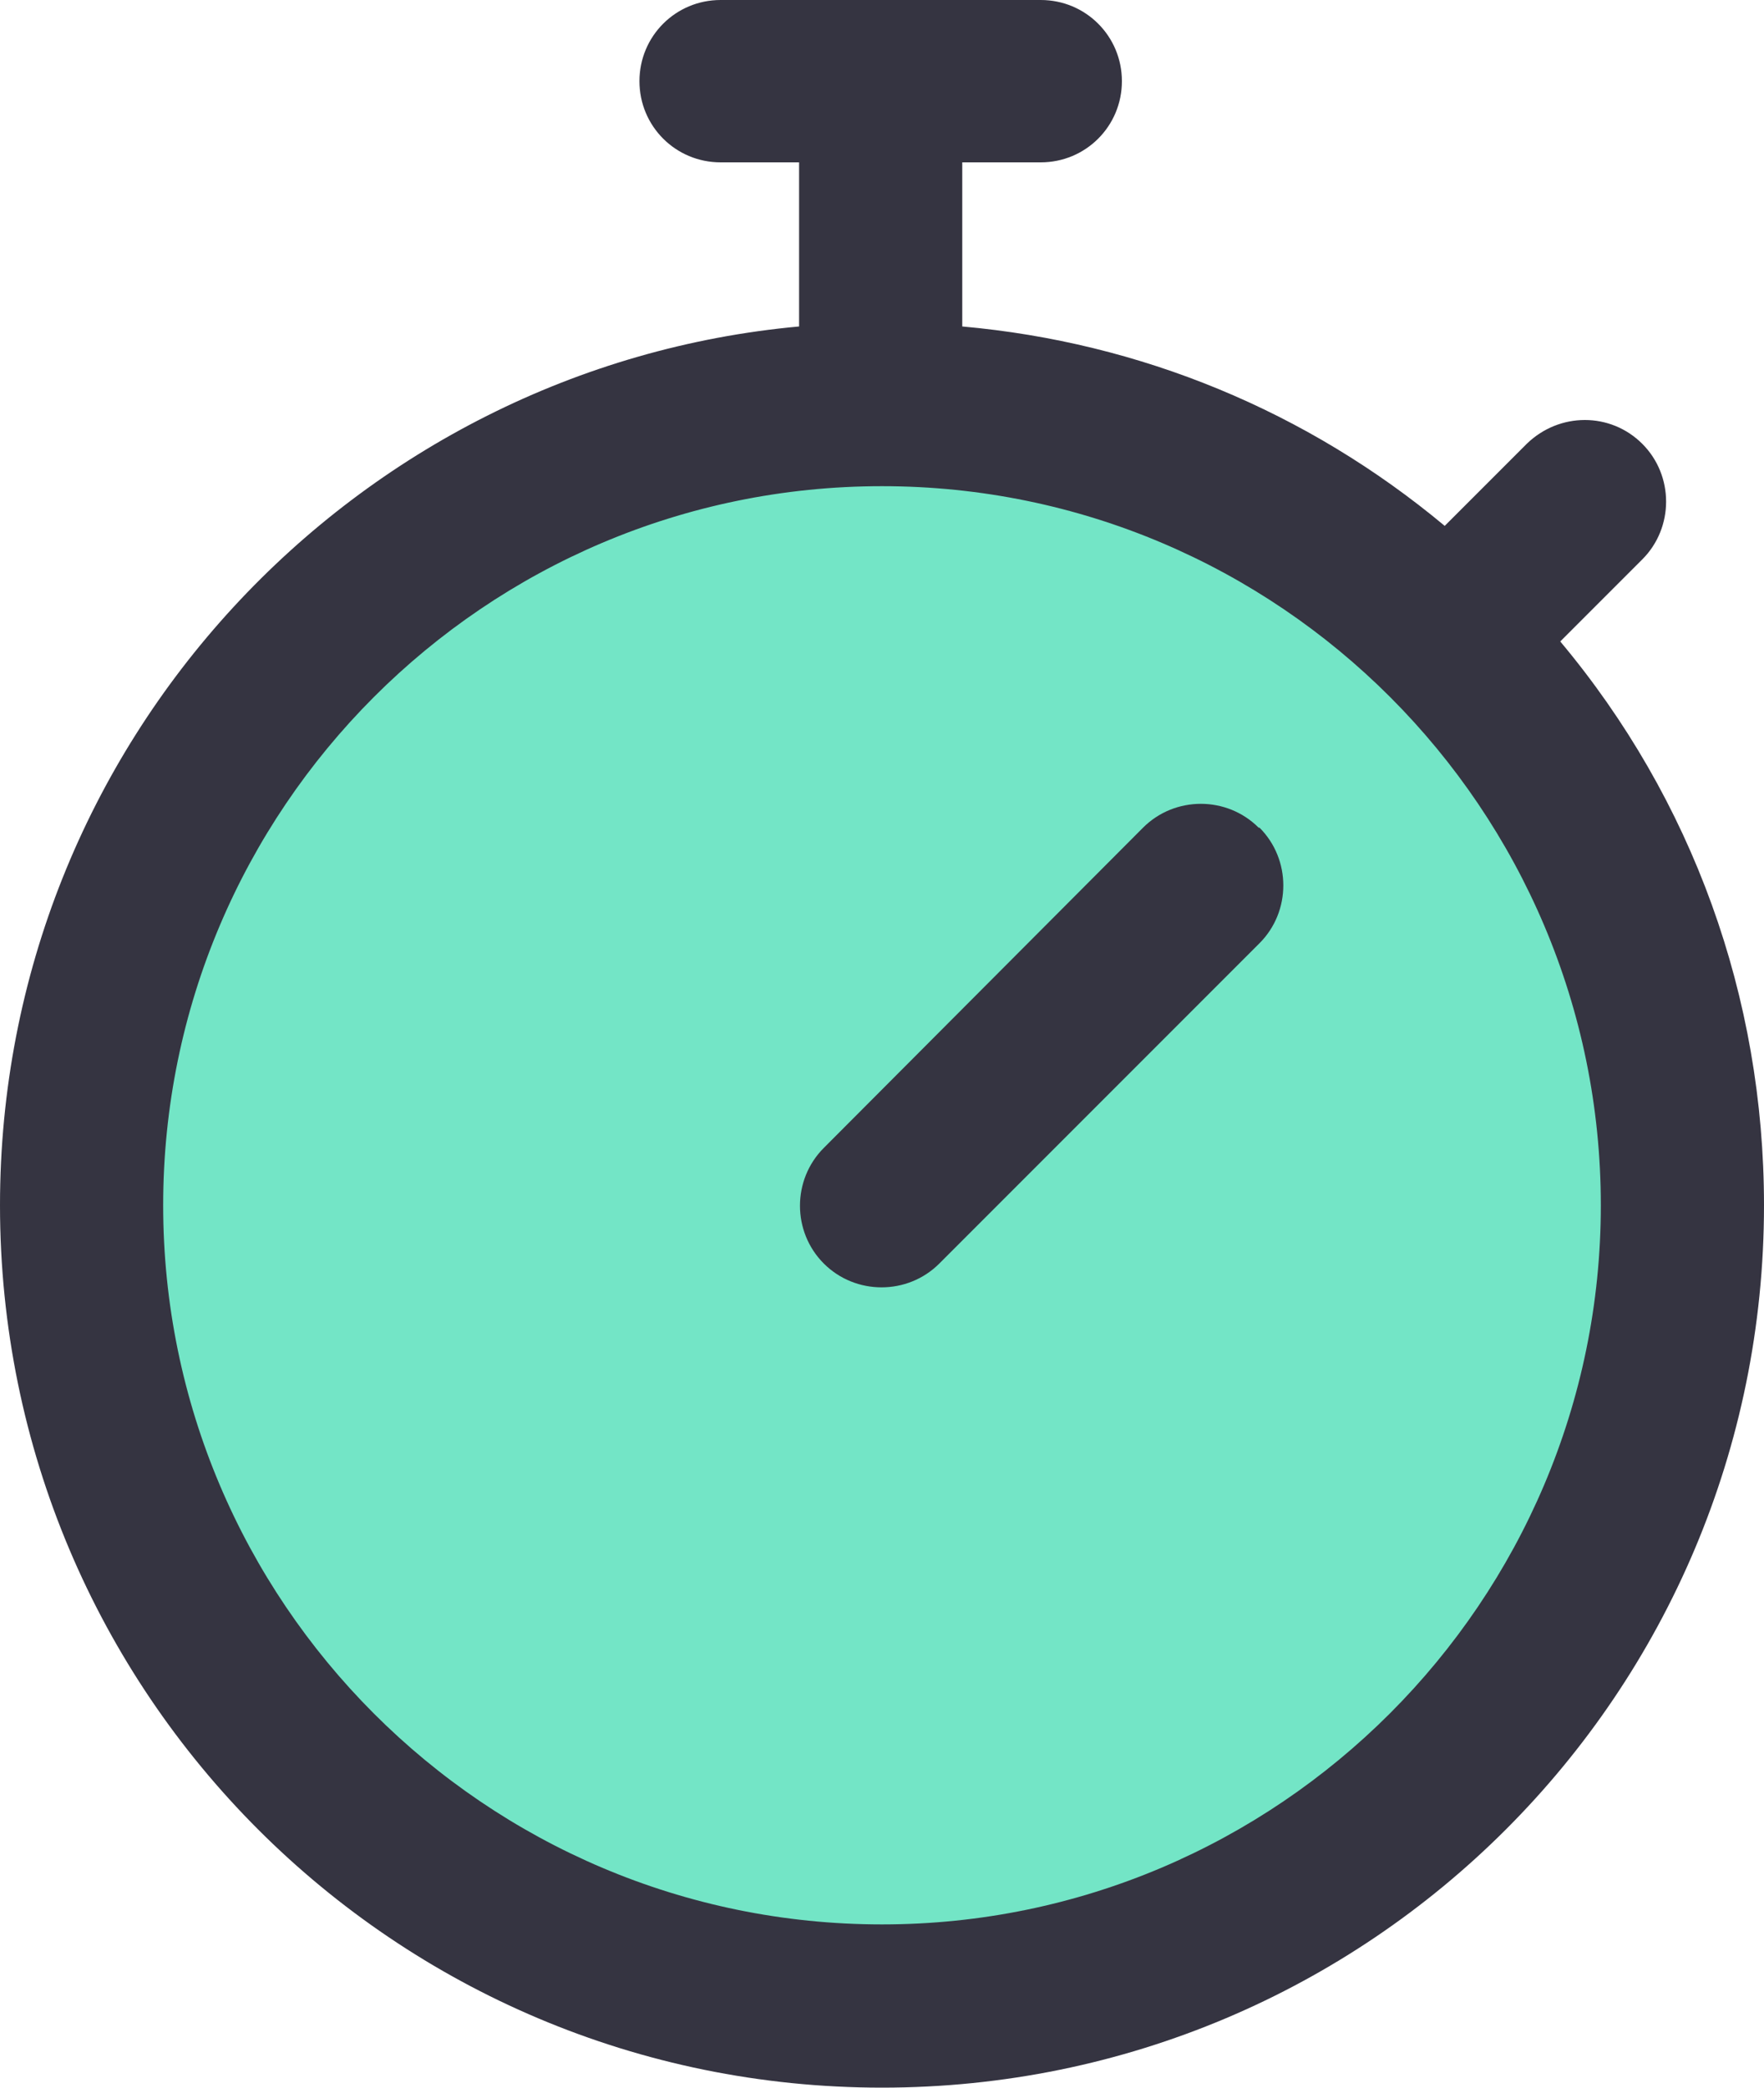
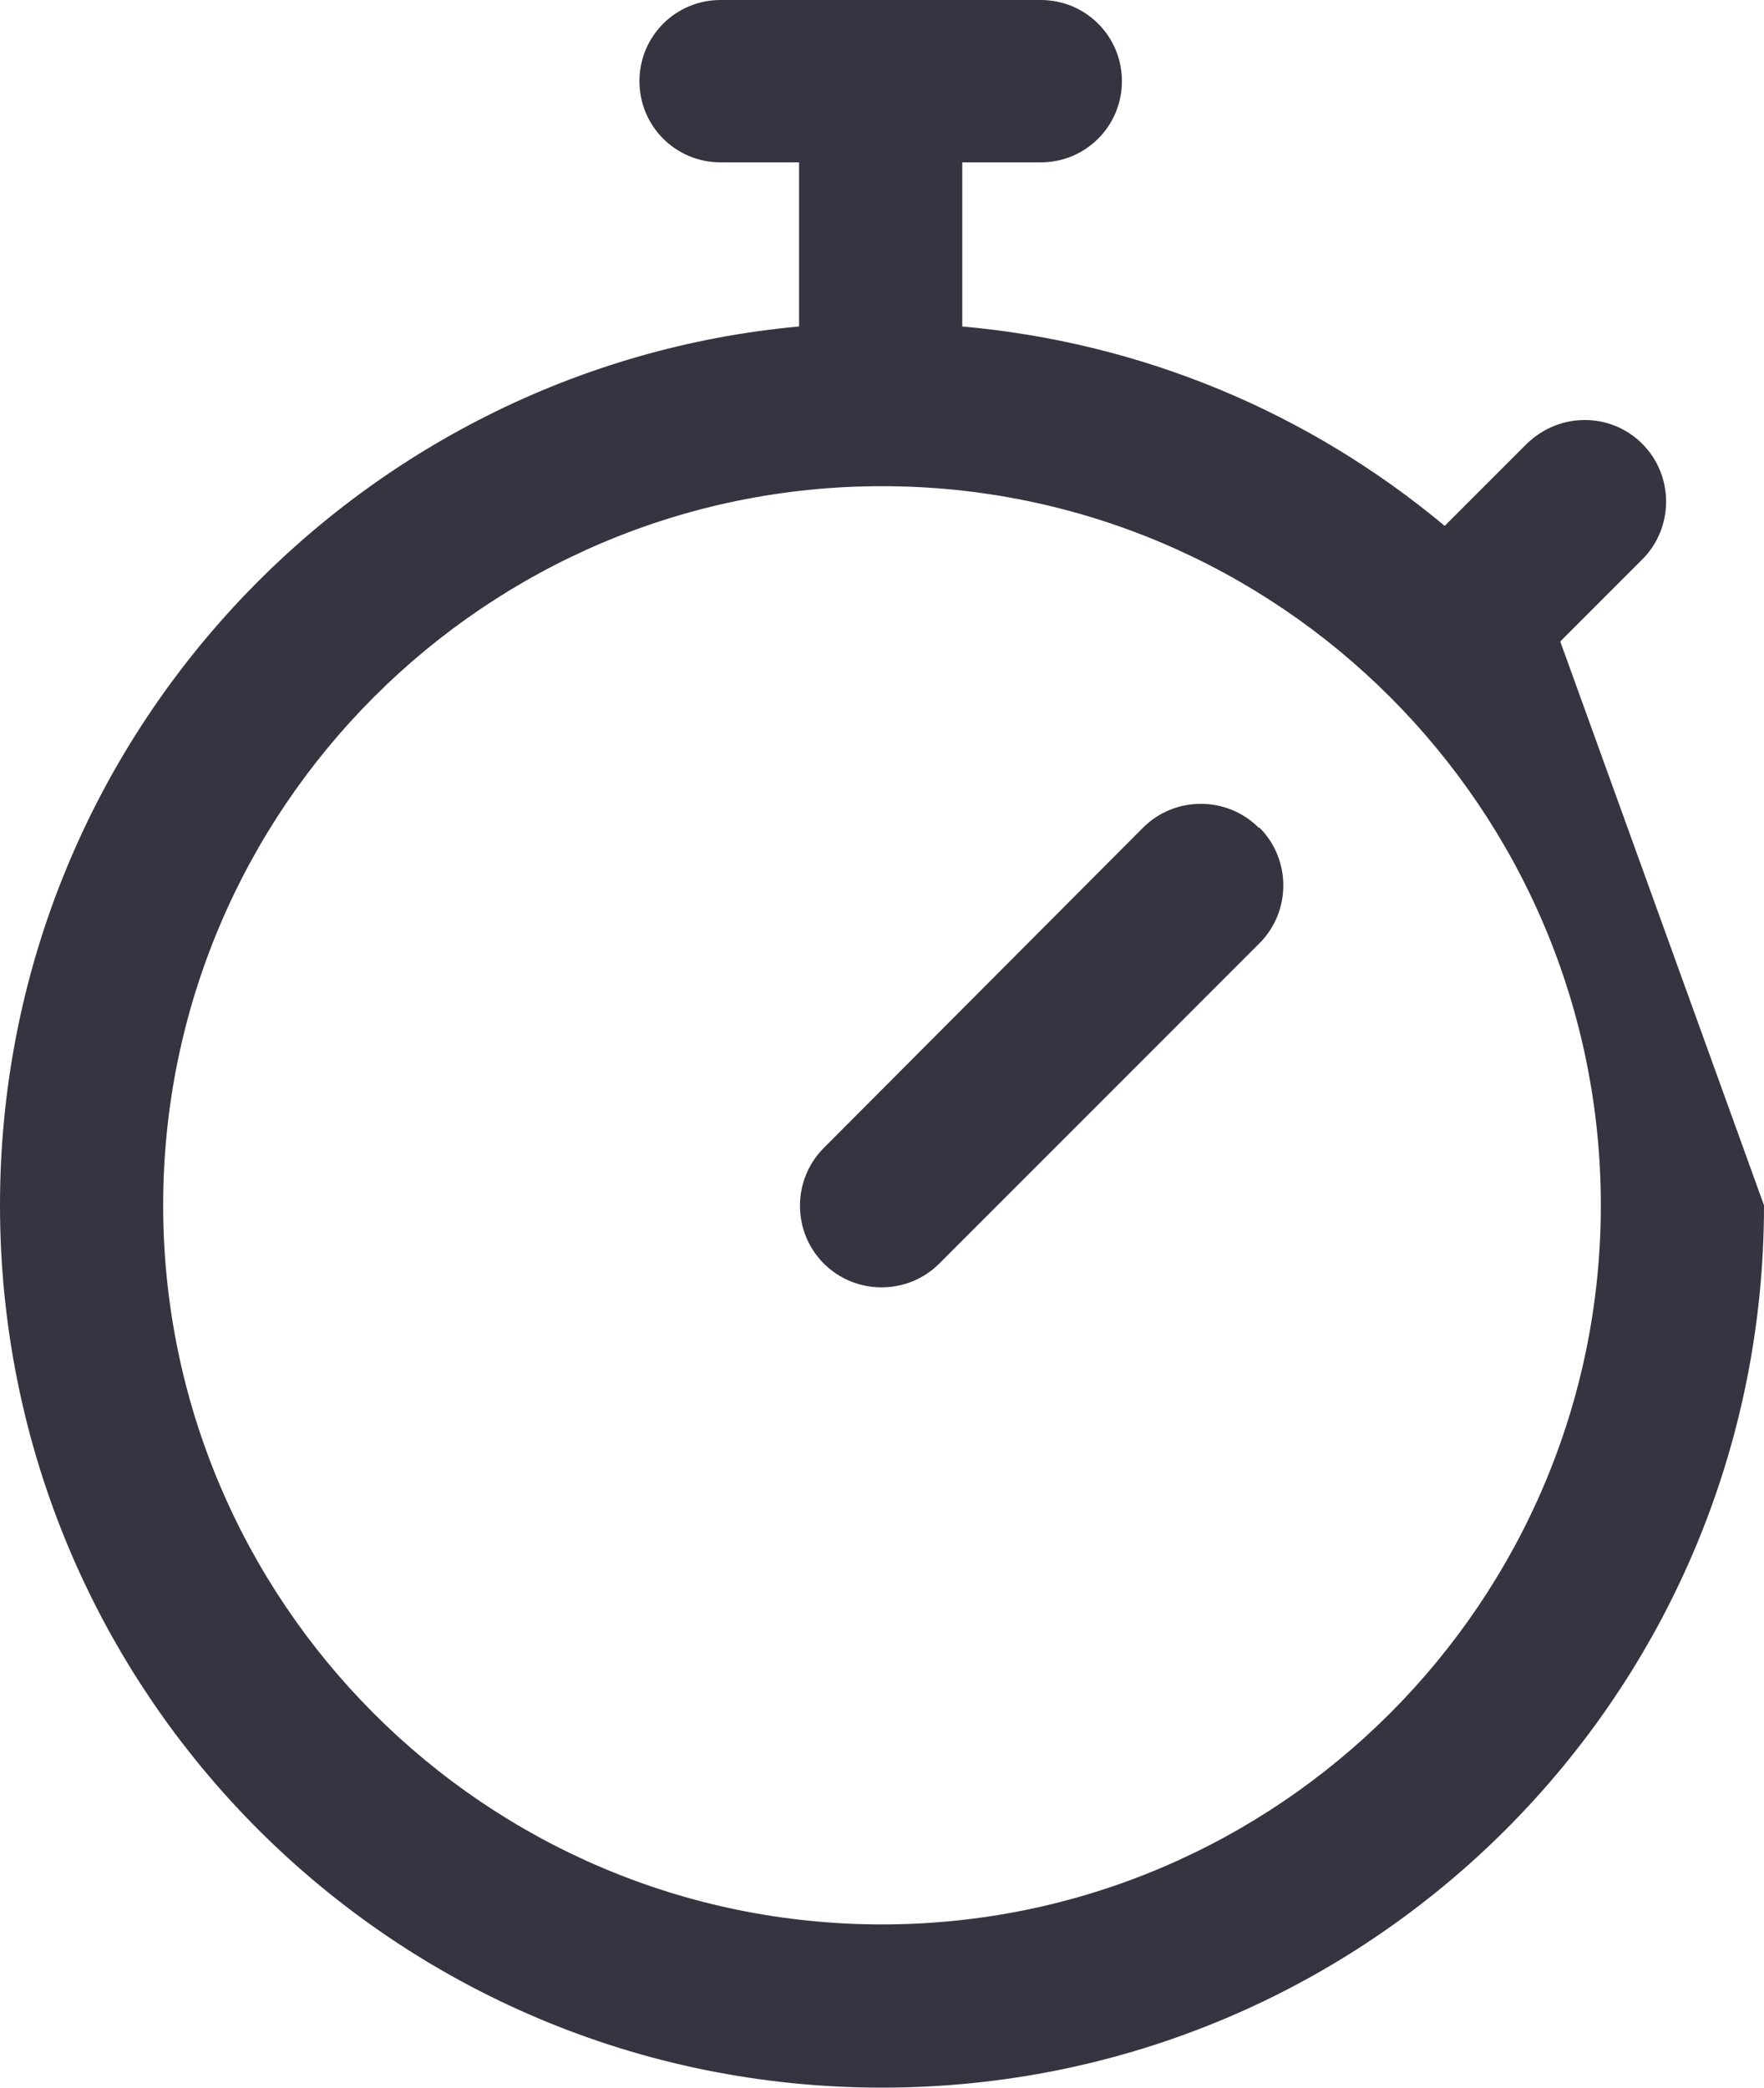
<svg xmlns="http://www.w3.org/2000/svg" id="_レイヤー_2" viewBox="0 0 20 23.66">
  <defs>
    <style>.cls-1{fill:#353441;}.cls-2{fill:#73e5c6;}</style>
  </defs>
  <g id="site">
    <g id="top">
      <g id="flow">
-         <circle class="cls-2" cx="9.9" cy="13.72" r="8.84" />
-         <path class="cls-1" d="m17.69,7.27l.93-.93c.36-.36.36-.95,0-1.31-.36-.36-.94-.36-1.31,0l-.93.93c-1.56-1.3-3.45-2.08-5.47-2.26v-1.86h.89c.51,0,.92-.41.92-.92s-.41-.92-.92-.92h-3.63c-.51,0-.92.41-.92.92s.41.92.92.92h.89v1.86C4.03,4.16,0,8.41,0,13.66c0,5.53,4.47,10,10,10s10-4.47,10-10c0-2.36-.81-4.6-2.31-6.39Zm-7.69,14.54c-4.5,0-8.15-3.66-8.15-8.15S5.5,5.51,10,5.51s8.15,3.66,8.15,8.15-3.66,8.15-8.15,8.15Zm4.28-12.43c.36.36.36.95,0,1.31l-3.63,3.63c-.36.36-.95.36-1.31,0-.36-.36-.36-.95,0-1.31l3.62-3.63c.36-.36.95-.36,1.31,0Z" />
+         <path class="cls-1" d="m17.69,7.27l.93-.93c.36-.36.36-.95,0-1.31-.36-.36-.94-.36-1.31,0l-.93.93c-1.56-1.3-3.45-2.08-5.47-2.26v-1.86h.89c.51,0,.92-.41.92-.92s-.41-.92-.92-.92h-3.63c-.51,0-.92.41-.92.92s.41.92.92.92h.89v1.86C4.03,4.16,0,8.41,0,13.66c0,5.53,4.47,10,10,10s10-4.47,10-10Zm-7.69,14.54c-4.5,0-8.15-3.66-8.15-8.15S5.5,5.51,10,5.51s8.15,3.66,8.15,8.15-3.66,8.15-8.15,8.15Zm4.28-12.43c.36.36.36.95,0,1.31l-3.63,3.63c-.36.36-.95.36-1.31,0-.36-.36-.36-.95,0-1.31l3.62-3.63c.36-.36.95-.36,1.31,0Z" />
      </g>
    </g>
  </g>
</svg>